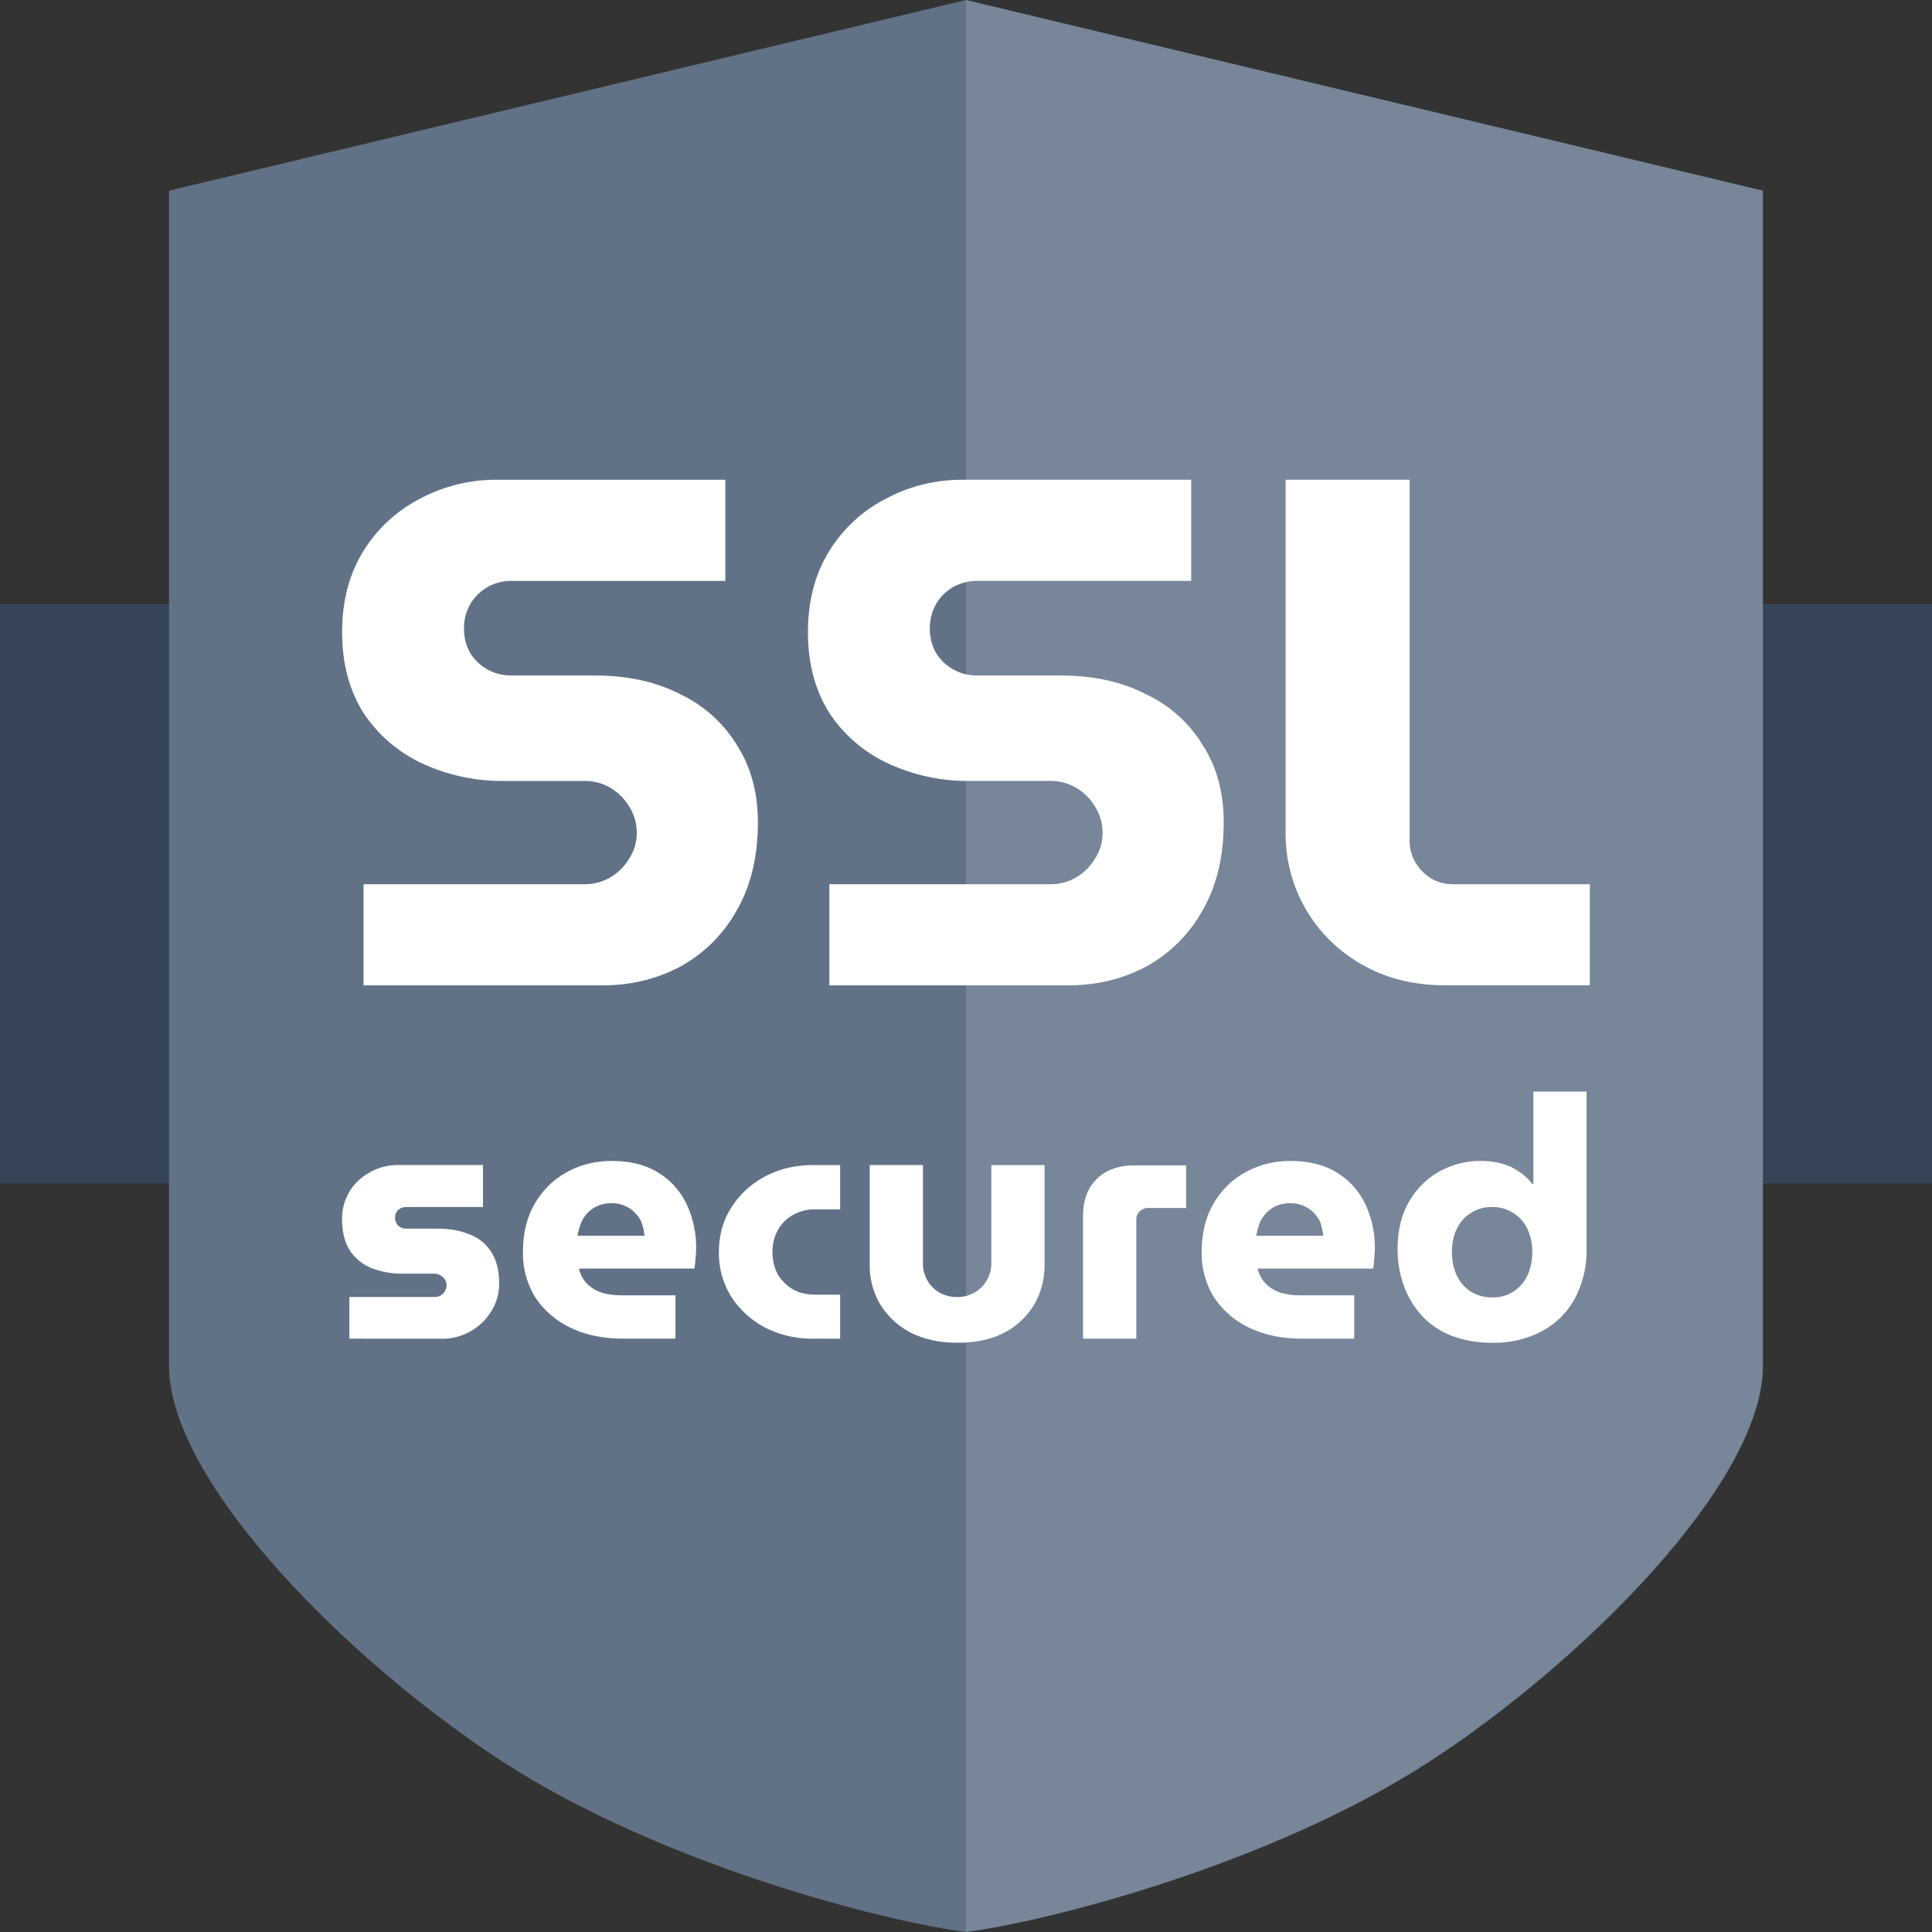
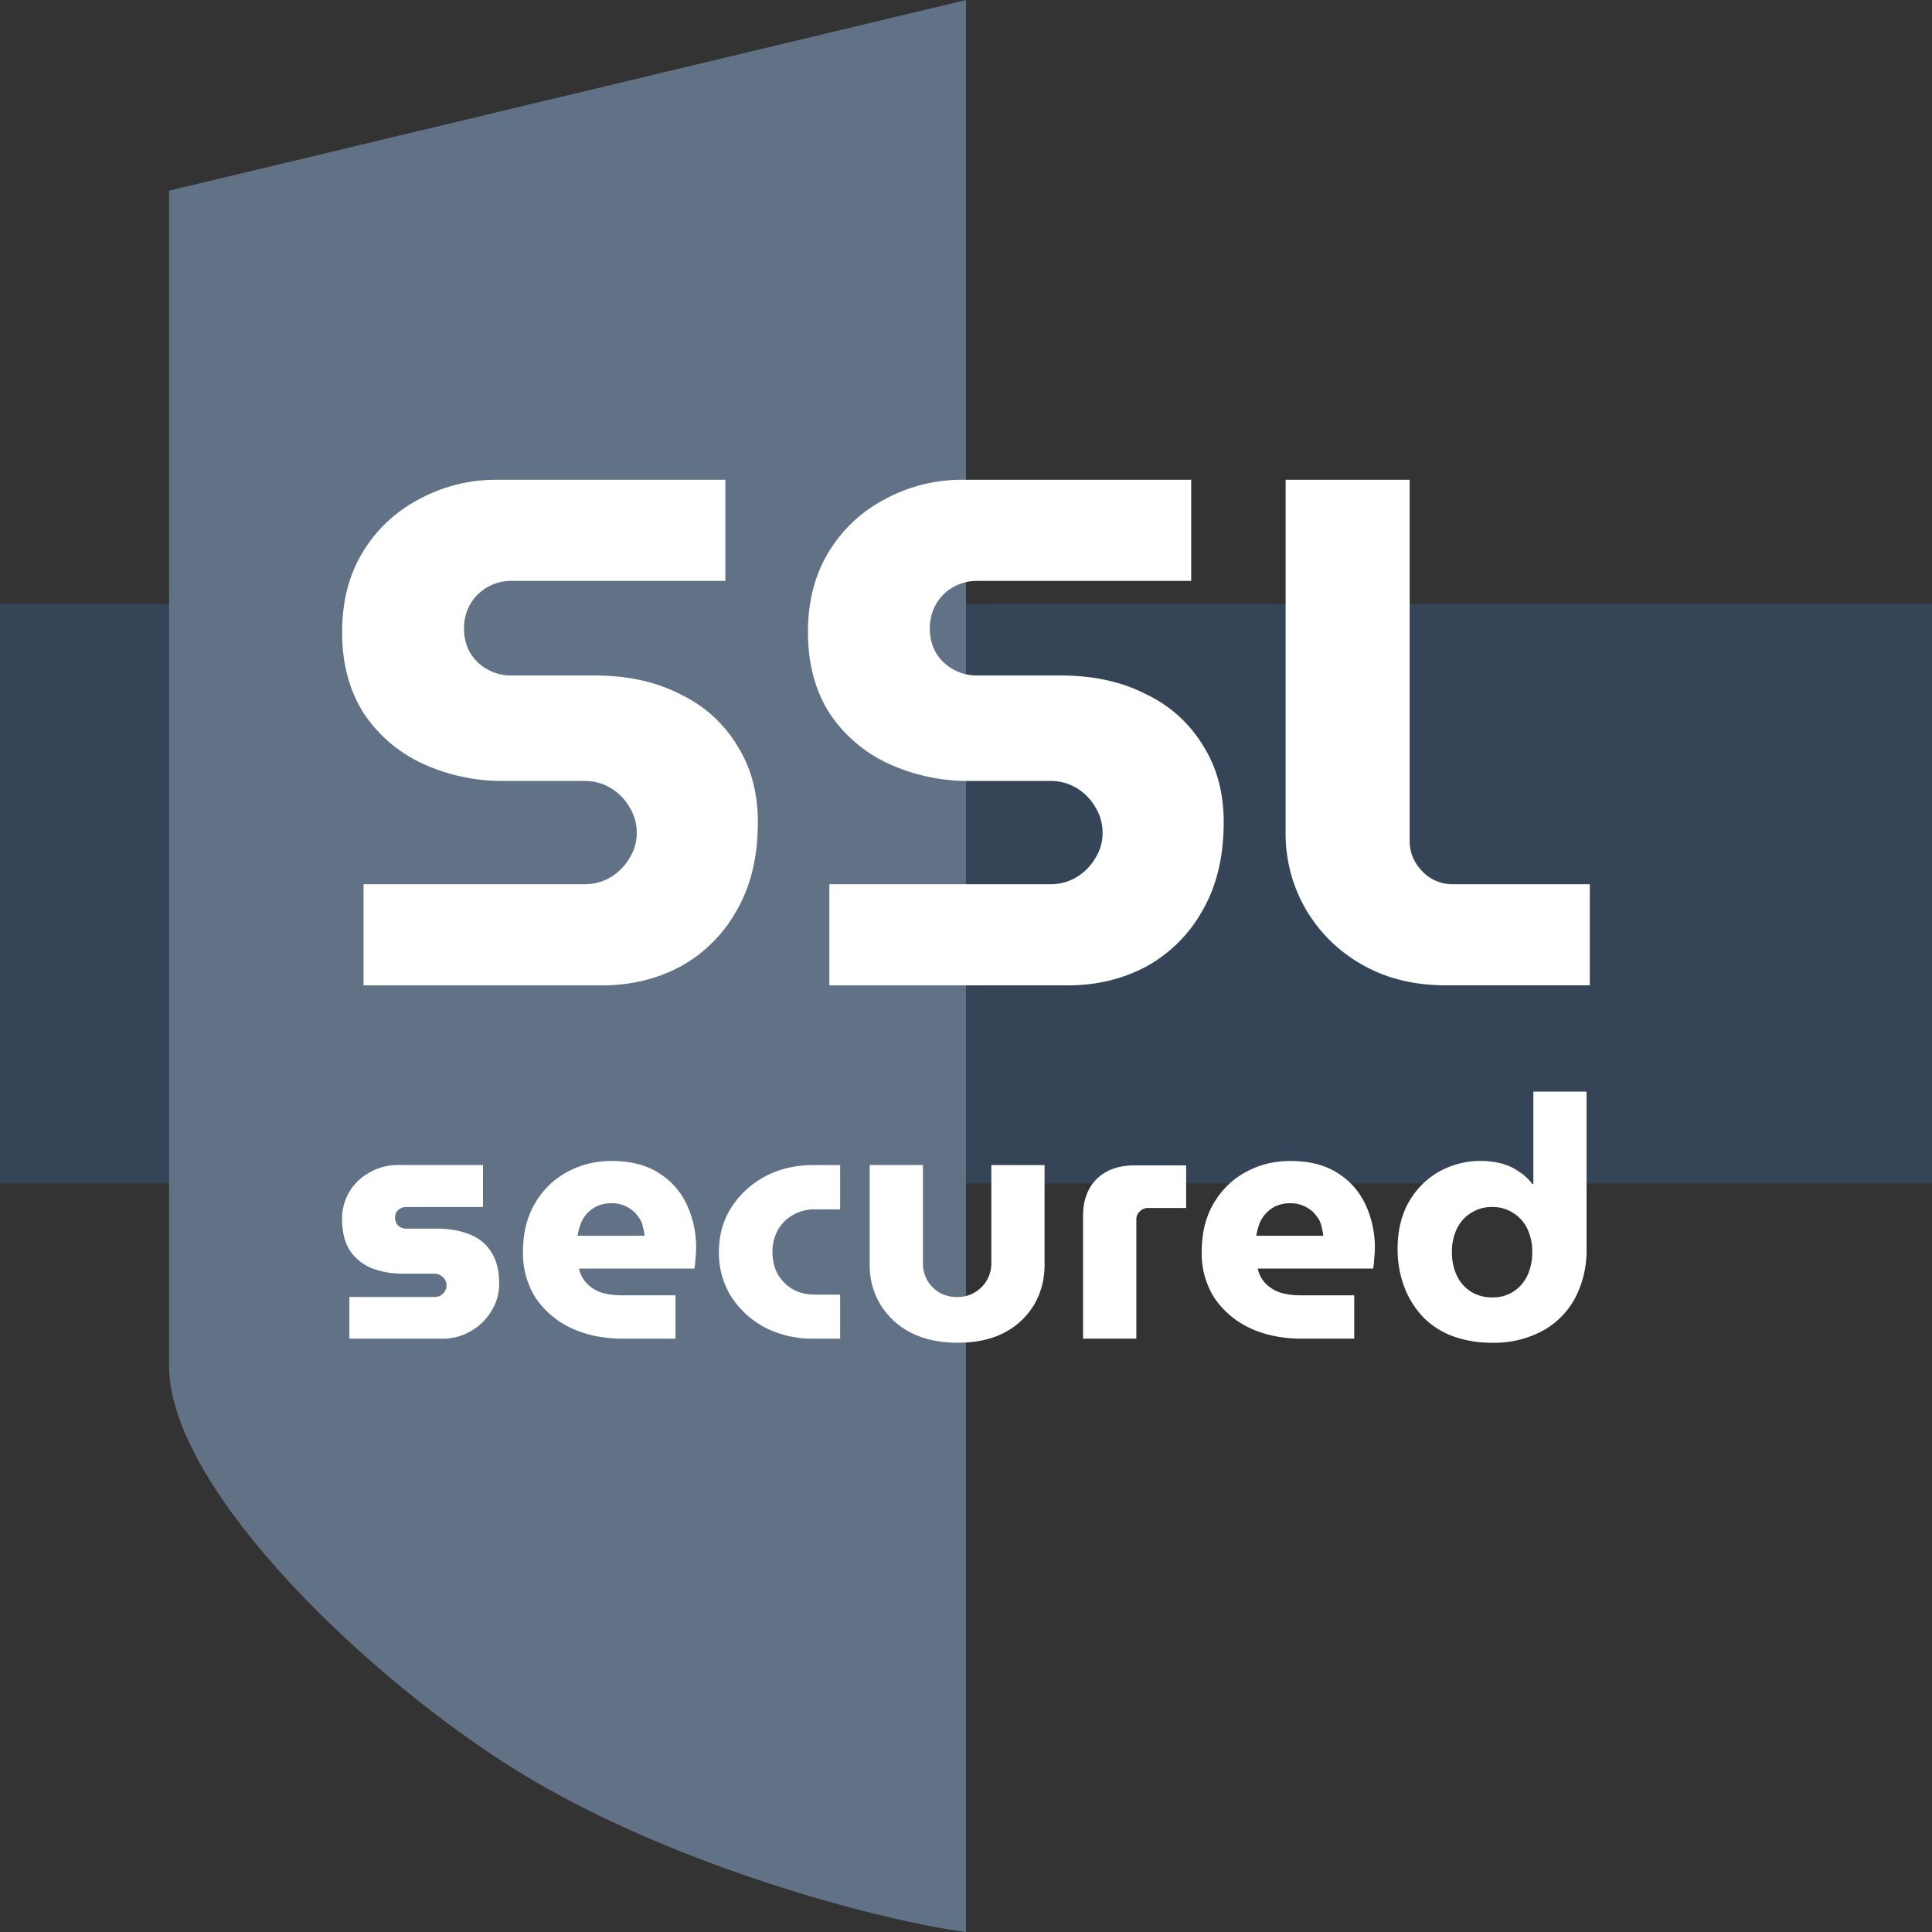
<svg xmlns="http://www.w3.org/2000/svg" width="36" height="36" fill="none">
  <rect width="100%" height="100%" fill="#333333" stroke="none" />
  <path fill="#354456" d="M0 11.25h36v10.8H0z" />
-   <path fill="#627286" d="M3.15 3.553 18 0v36c-1.514-.194-5.66-1.249-8.62-3.165-2.808-1.817-6.23-5.19-6.23-7.385z" />
-   <path fill="#778699" d="M32.85 3.553 18 0v36c1.514-.194 5.66-1.249 8.62-3.165 2.808-1.817 6.23-5.19 6.23-7.385z" />
+   <path fill="#627286" d="M3.15 3.553 18 0v36c-1.514-.194-5.66-1.249-8.62-3.165-2.808-1.817-6.23-5.19-6.23-7.385" />
  <path fill="#fff" d="M6.774 18.36v-1.884h4.114a.93.93 0 0 0 .496-.134 1 1 0 0 0 .344-.35.86.86 0 0 0 .137-.471.9.9 0 0 0-.137-.485 1 1 0 0 0-.344-.35.93.93 0 0 0-.496-.134H9.402a3.55 3.55 0 0 1-1.527-.323 2.65 2.65 0 0 1-1.1-.942q-.4-.633-.4-1.507 0-.861.386-1.494a2.66 2.66 0 0 1 1.045-.982 3 3 0 0 1 1.459-.364h4.251v1.884h-3.99a.88.88 0 0 0-.77.444.9.9 0 0 0-.11.445q0 .242.11.444a.86.86 0 0 0 .316.31q.207.12.454.12h1.555q.922 0 1.596.35a2.47 2.47 0 0 1 1.06.956q.384.605.385 1.426 0 .97-.4 1.655a2.67 2.67 0 0 1-1.045 1.037q-.66.35-1.458.35H6.775zm8.68 0v-1.884h4.114a.93.93 0 0 0 .496-.134 1 1 0 0 0 .344-.35.86.86 0 0 0 .137-.471.9.9 0 0 0-.137-.485 1 1 0 0 0-.344-.35.93.93 0 0 0-.496-.134h-1.486a3.55 3.55 0 0 1-1.527-.323 2.65 2.65 0 0 1-1.1-.942q-.4-.633-.4-1.507 0-.861.386-1.494a2.66 2.66 0 0 1 1.045-.982 3 3 0 0 1 1.459-.364h4.251v1.884h-3.99a.9.9 0 0 0-.454.121.83.83 0 0 0-.316.323.9.9 0 0 0-.11.445q0 .242.11.444a.86.86 0 0 0 .316.31q.207.12.454.12h1.555q.922 0 1.596.35a2.47 2.47 0 0 1 1.06.956q.385.605.385 1.426 0 .97-.4 1.655a2.67 2.67 0 0 1-1.045 1.037q-.66.35-1.458.35h-4.445zm11.487 0q-.894 0-1.568-.39a2.8 2.8 0 0 1-1.046-1.036 2.8 2.8 0 0 1-.371-1.427V8.94h2.311v6.729q0 .323.234.565a.77.77 0 0 0 .578.242h2.545v1.884zM6.51 24.944v-.776h1.58a.26.26 0 0 0 .115-.025.26.26 0 0 0 .084-.082.207.207 0 0 0-.083-.296.2.2 0 0 0-.116-.032h-.576a1.6 1.6 0 0 1-.583-.1.9.9 0 0 1-.41-.329q-.146-.227-.147-.586a.97.97 0 0 1 .513-.87q.243-.14.531-.14H9v.783H7.573a.22.22 0 0 0-.154.056.19.19 0 0 0-.058.14q0 .087.058.15a.22.22 0 0 0 .154.057h.563q.359 0 .615.108a.8.8 0 0 1 .403.328q.147.226.147.586a.95.95 0 0 1-.147.517q-.141.234-.384.372a1.04 1.04 0 0 1-.538.14zm5.104 0q-.558 0-.98-.202a1.63 1.63 0 0 1-.659-.567 1.55 1.55 0 0 1-.23-.846q0-.529.224-.908.223-.378.595-.58.378-.208.832-.208.519 0 .864.214.352.215.532.587a1.9 1.9 0 0 1 .166 1.034q-.005.107-.02.17h-2.15q.039.165.147.278a.7.7 0 0 0 .275.17q.167.05.372.05h1.005v.808zm-.852-1.917h1.249a1.4 1.4 0 0 0-.039-.196.4.4 0 0 0-.083-.164.5.5 0 0 0-.122-.126.6.6 0 0 0-.371-.12.65.65 0 0 0-.262.05.6.6 0 0 0-.314.334 1.3 1.3 0 0 0-.058.222m4.4 1.917a1.94 1.94 0 0 1-.909-.208 1.7 1.7 0 0 1-.627-.574 1.53 1.53 0 0 1-.23-.832q0-.468.23-.827.231-.366.627-.58.397-.214.91-.214h.492v.826h-.454a.8.8 0 0 0-.43.107.73.73 0 0 0-.28.284.83.83 0 0 0-.097.404q0 .226.096.41a.8.8 0 0 0 .282.283q.18.102.429.101h.454v.82zm2.683.076q-.506 0-.877-.19a1.43 1.43 0 0 1-.564-.523 1.4 1.4 0 0 1-.198-.738v-1.86h.992v1.835a.62.62 0 0 0 .308.542.67.67 0 0 0 .332.082.624.624 0 0 0 .634-.624v-1.835h.992v1.86q0 .404-.192.738a1.4 1.4 0 0 1-.556.524q-.36.189-.871.189m2.336-.076v-2.283q0-.441.256-.694.257-.252.711-.252h.954v.794h-.71a.21.21 0 0 0-.154.064.2.2 0 0 0-.064.151v2.22zm4.079 0q-.556 0-.979-.202a1.63 1.63 0 0 1-.659-.567 1.55 1.55 0 0 1-.23-.846q0-.529.224-.908.223-.378.595-.58.379-.208.832-.208.519 0 .864.214.352.215.532.587a1.9 1.9 0 0 1 .166 1.034 1 1 0 0 1-.019.17h-2.151q.039.165.147.278a.7.7 0 0 0 .276.17q.165.05.37.05h1.006v.808h-.973zm-.85-1.917h1.248a1.4 1.4 0 0 0-.039-.196.4.4 0 0 0-.083-.164.5.5 0 0 0-.122-.126.6.6 0 0 0-.371-.12.65.65 0 0 0-.262.05.6.6 0 0 0-.314.334 1.3 1.3 0 0 0-.058.222zm4.393 1.993a2.1 2.1 0 0 1-.743-.126 1.5 1.5 0 0 1-.55-.36 1.7 1.7 0 0 1-.346-.561 2 2 0 0 1-.122-.7q0-.492.199-.858.205-.366.557-.574a1.6 1.6 0 0 1 1.19-.158q.18.05.32.152a.9.9 0 0 1 .244.227h.02V20.34h.991v2.926a1.9 1.9 0 0 1-.217.928 1.5 1.5 0 0 1-.615.611 1.9 1.9 0 0 1-.928.215m0-.845a.7.7 0 0 0 .397-.108.73.73 0 0 0 .262-.302q.09-.196.09-.436a1 1 0 0 0-.09-.428.7.7 0 0 0-.262-.297.7.7 0 0 0-.397-.113.7.7 0 0 0-.397.113.7.7 0 0 0-.262.297 1 1 0 0 0-.09.428q0 .24.09.436.09.19.262.302a.74.74 0 0 0 .397.108" />
</svg>